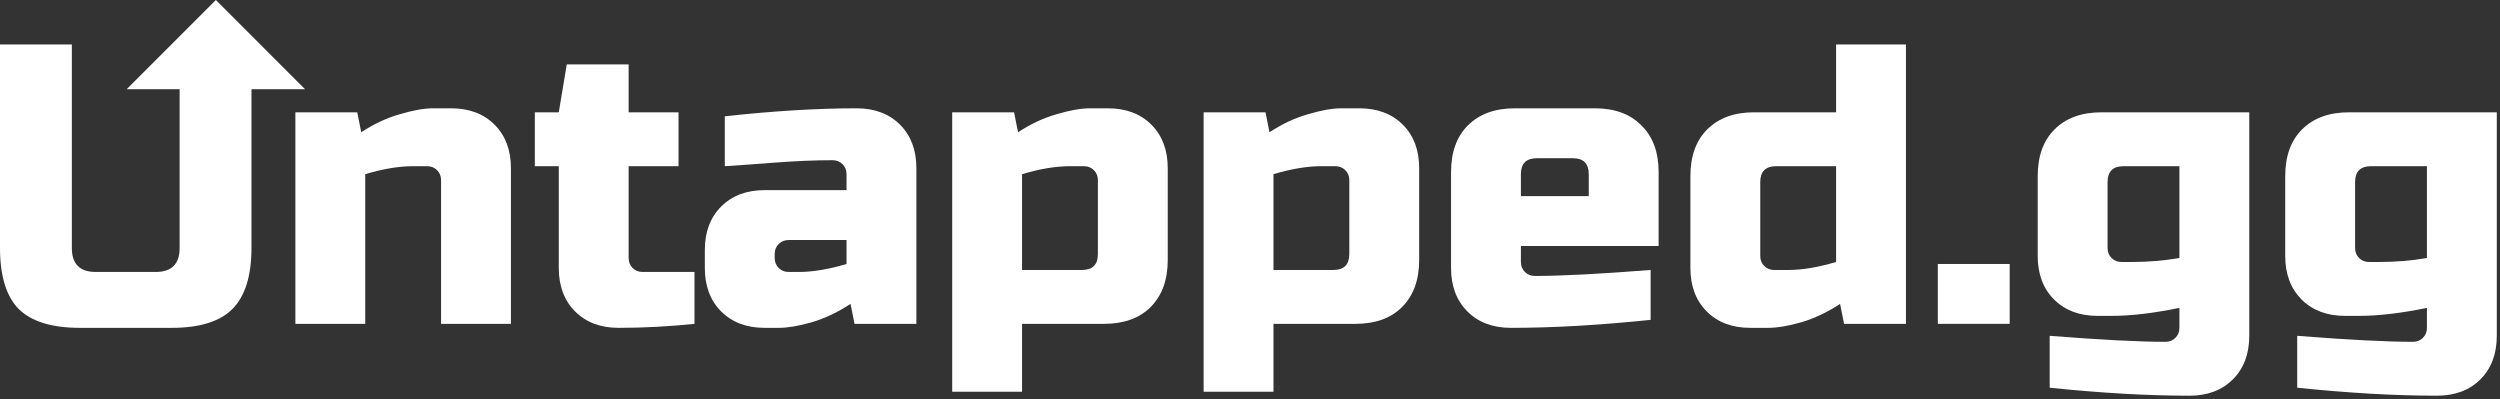
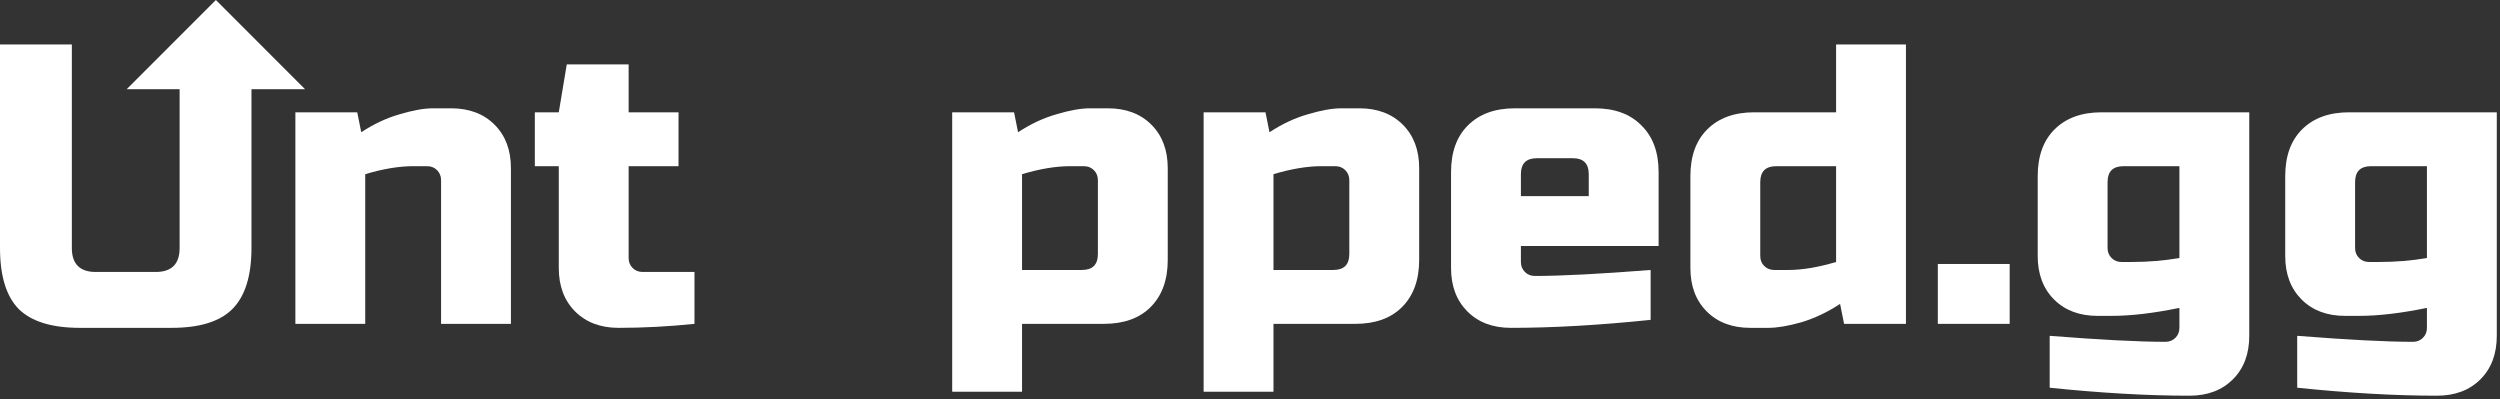
<svg xmlns="http://www.w3.org/2000/svg" width="238" height="38" viewBox="0 0 238 38" fill="none">
  <rect x="0" y="0" width="238" height="38" fill="#333333" stroke="none" />
  <path d="M12.059 8.492L20.551 0L29.042 8.492H23.94V23.611C23.94 26.271 23.332 28.209 22.116 29.425C20.925 30.615 19 31.211 16.34 31.211H7.6C4.94 31.211 3.002 30.615 1.786 29.425C0.595 28.209 0 26.271 0 23.611V4.231H6.84V23.611C6.84 25.131 7.6 25.891 9.12 25.891H14.82C16.34 25.891 17.1 25.131 17.1 23.611V8.492H12.059Z" fill="white" />
  <path d="M39.33 15.821C37.987 15.821 36.467 16.074 34.77 16.581V30.831H28.12V10.691H34.01L34.39 12.591C35.581 11.805 36.797 11.235 38.038 10.881C39.305 10.501 40.369 10.311 41.23 10.311H42.94C44.663 10.311 46.043 10.83 47.082 11.869C48.121 12.907 48.64 14.288 48.64 16.011V30.831H41.99V17.151C41.99 16.771 41.863 16.454 41.61 16.201C41.357 15.947 41.04 15.821 40.66 15.821H39.33Z" fill="white" />
  <path d="M58.896 31.211C61.252 31.211 63.658 31.084 66.115 30.831V25.891H61.176C60.795 25.891 60.479 25.764 60.226 25.511C59.972 25.257 59.846 24.941 59.846 24.561V15.821H64.596V10.691H59.846V6.131H53.956L53.196 10.691H50.916V15.821H53.196V25.511C53.196 27.233 53.715 28.614 54.754 29.653C55.792 30.691 57.173 31.211 58.896 31.211Z" fill="white" />
-   <path fill-rule="evenodd" clip-rule="evenodd" d="M69 11.071C73.636 10.564 77.816 10.311 81.54 10.311C83.262 10.311 84.643 10.83 85.682 11.869C86.72 12.907 87.24 14.288 87.24 16.011V30.831H81.35L80.97 28.931C79.779 29.716 78.55 30.299 77.284 30.679C76.042 31.033 74.991 31.211 74.13 31.211H72.8C71.077 31.211 69.696 30.691 68.658 29.653C67.619 28.614 67.1 27.233 67.1 25.511V23.801C67.1 22.078 67.619 20.697 68.658 19.659C69.696 18.62 71.077 18.101 72.8 18.101H80.59V16.581C80.59 16.201 80.463 15.884 80.21 15.631C79.956 15.377 79.64 15.251 79.26 15.251C77.613 15.251 75.789 15.327 73.788 15.479C71.812 15.631 70.216 15.745 69 15.821V11.071ZM76.03 25.891C77.372 25.891 78.892 25.637 80.59 25.131V22.851H75.08C74.7 22.851 74.383 22.977 74.13 23.231C73.876 23.484 73.75 23.801 73.75 24.181V24.561C73.75 24.941 73.876 25.257 74.13 25.511C74.383 25.764 74.7 25.891 75.08 25.891H76.03Z" fill="white" />
  <path fill-rule="evenodd" clip-rule="evenodd" d="M97.299 37.291V30.831H105.089C106.989 30.831 108.471 30.299 109.535 29.235C110.625 28.145 111.169 26.651 111.169 24.751V16.011C111.169 14.288 110.65 12.907 109.611 11.869C108.573 10.83 107.192 10.311 105.469 10.311H103.759C102.898 10.311 101.834 10.501 100.567 10.881C99.326 11.235 98.11 11.805 96.919 12.591L96.539 10.691H90.649V37.291H97.299ZM97.299 16.581C98.997 16.074 100.517 15.821 101.859 15.821H103.189C103.569 15.821 103.886 15.947 104.139 16.201C104.393 16.454 104.519 16.771 104.519 17.151V24.181C104.519 25.194 104.013 25.701 102.999 25.701H97.299V16.581Z" fill="white" />
  <path fill-rule="evenodd" clip-rule="evenodd" d="M121.235 30.831V37.291H114.585V10.691H120.475L120.855 12.591C122.046 11.805 123.262 11.235 124.503 10.881C125.77 10.501 126.833 10.311 127.695 10.311H129.405C131.128 10.311 132.508 10.83 133.547 11.869C134.586 12.907 135.105 14.288 135.105 16.011V24.751C135.105 26.651 134.56 28.145 133.471 29.235C132.407 30.299 130.925 30.831 129.025 30.831H121.235ZM125.795 15.821C124.452 15.821 122.932 16.074 121.235 16.581V25.701H126.935C127.948 25.701 128.455 25.194 128.455 24.181V17.151C128.455 16.771 128.328 16.454 128.075 16.201C127.822 15.947 127.505 15.821 127.125 15.821H125.795Z" fill="white" />
  <path fill-rule="evenodd" clip-rule="evenodd" d="M143.84 31.211C147.818 31.211 152.251 30.957 157.14 30.451V25.701C152.302 26.081 148.628 26.271 146.12 26.271C145.74 26.271 145.424 26.144 145.17 25.891C144.917 25.637 144.79 25.321 144.79 24.941V23.421H157.9V16.391C157.9 14.491 157.356 13.009 156.266 11.945C155.202 10.855 153.72 10.311 151.82 10.311H144.22C142.32 10.311 140.826 10.855 139.736 11.945C138.672 13.009 138.14 14.491 138.14 16.391V25.511C138.14 27.233 138.66 28.614 139.698 29.653C140.737 30.691 142.118 31.211 143.84 31.211ZM144.79 16.581C144.79 15.567 145.297 15.061 146.31 15.061H149.73C150.744 15.061 151.25 15.567 151.25 16.581V18.671H144.79V16.581Z" fill="white" />
  <path fill-rule="evenodd" clip-rule="evenodd" d="M175.556 30.831L175.176 28.931C173.985 29.716 172.756 30.299 171.49 30.679C170.248 31.033 169.197 31.211 168.336 31.211H166.626C164.903 31.211 163.522 30.691 162.484 29.653C161.445 28.614 160.926 27.233 160.926 25.511V16.771C160.926 14.871 161.458 13.389 162.522 12.325C163.611 11.235 165.106 10.691 167.006 10.691H174.796V4.231H181.446V30.831H175.556ZM170.236 25.701C171.578 25.701 173.098 25.447 174.796 24.941V15.821H169.096C168.082 15.821 167.576 16.327 167.576 17.341V24.371C167.576 24.751 167.702 25.067 167.956 25.321C168.209 25.574 168.526 25.701 168.906 25.701H170.236Z" fill="white" />
  <path d="M191.321 25.131H184.481V30.831H191.321V25.131Z" fill="white" />
  <path fill-rule="evenodd" clip-rule="evenodd" d="M207.48 29.311C205.023 29.817 202.869 30.071 201.02 30.071H199.69C197.967 30.071 196.587 29.551 195.548 28.513C194.509 27.474 193.99 26.093 193.99 24.371V16.771C193.99 14.871 194.522 13.389 195.586 12.325C196.675 11.235 198.17 10.691 200.07 10.691H214.13V31.971C214.13 33.693 213.611 35.074 212.572 36.113C211.533 37.151 210.153 37.671 208.43 37.671C204.453 37.671 200.019 37.417 195.13 36.911V31.971C199.969 32.351 203.642 32.541 206.15 32.541C206.53 32.541 206.847 32.414 207.1 32.161C207.353 31.907 207.48 31.591 207.48 31.211V29.311ZM202.92 24.941C204.516 24.941 206.036 24.814 207.48 24.561V15.821H202.16C201.147 15.821 200.64 16.327 200.64 17.341V23.611C200.64 23.991 200.767 24.307 201.02 24.561C201.273 24.814 201.59 24.941 201.97 24.941H202.92Z" fill="white" />
  <path fill-rule="evenodd" clip-rule="evenodd" d="M224.584 30.071C226.434 30.071 228.587 29.817 231.044 29.311V31.211C231.044 31.591 230.918 31.907 230.664 32.161C230.411 32.414 230.094 32.541 229.714 32.541C227.206 32.541 223.533 32.351 218.694 31.971V36.911C223.584 37.417 228.017 37.671 231.994 37.671C233.717 37.671 235.098 37.151 236.136 36.113C237.175 35.074 237.694 33.693 237.694 31.971V10.691H223.634C221.734 10.691 220.24 11.235 219.15 12.325C218.086 13.389 217.554 14.871 217.554 16.771V24.371C217.554 26.093 218.074 27.474 219.112 28.513C220.151 29.551 221.532 30.071 223.254 30.071H224.584ZM231.044 24.561C229.6 24.814 228.08 24.941 226.484 24.941H225.534C225.154 24.941 224.838 24.814 224.584 24.561C224.331 24.307 224.204 23.991 224.204 23.611V17.341C224.204 16.327 224.711 15.821 225.724 15.821H231.044V24.561Z" fill="white" />
</svg>